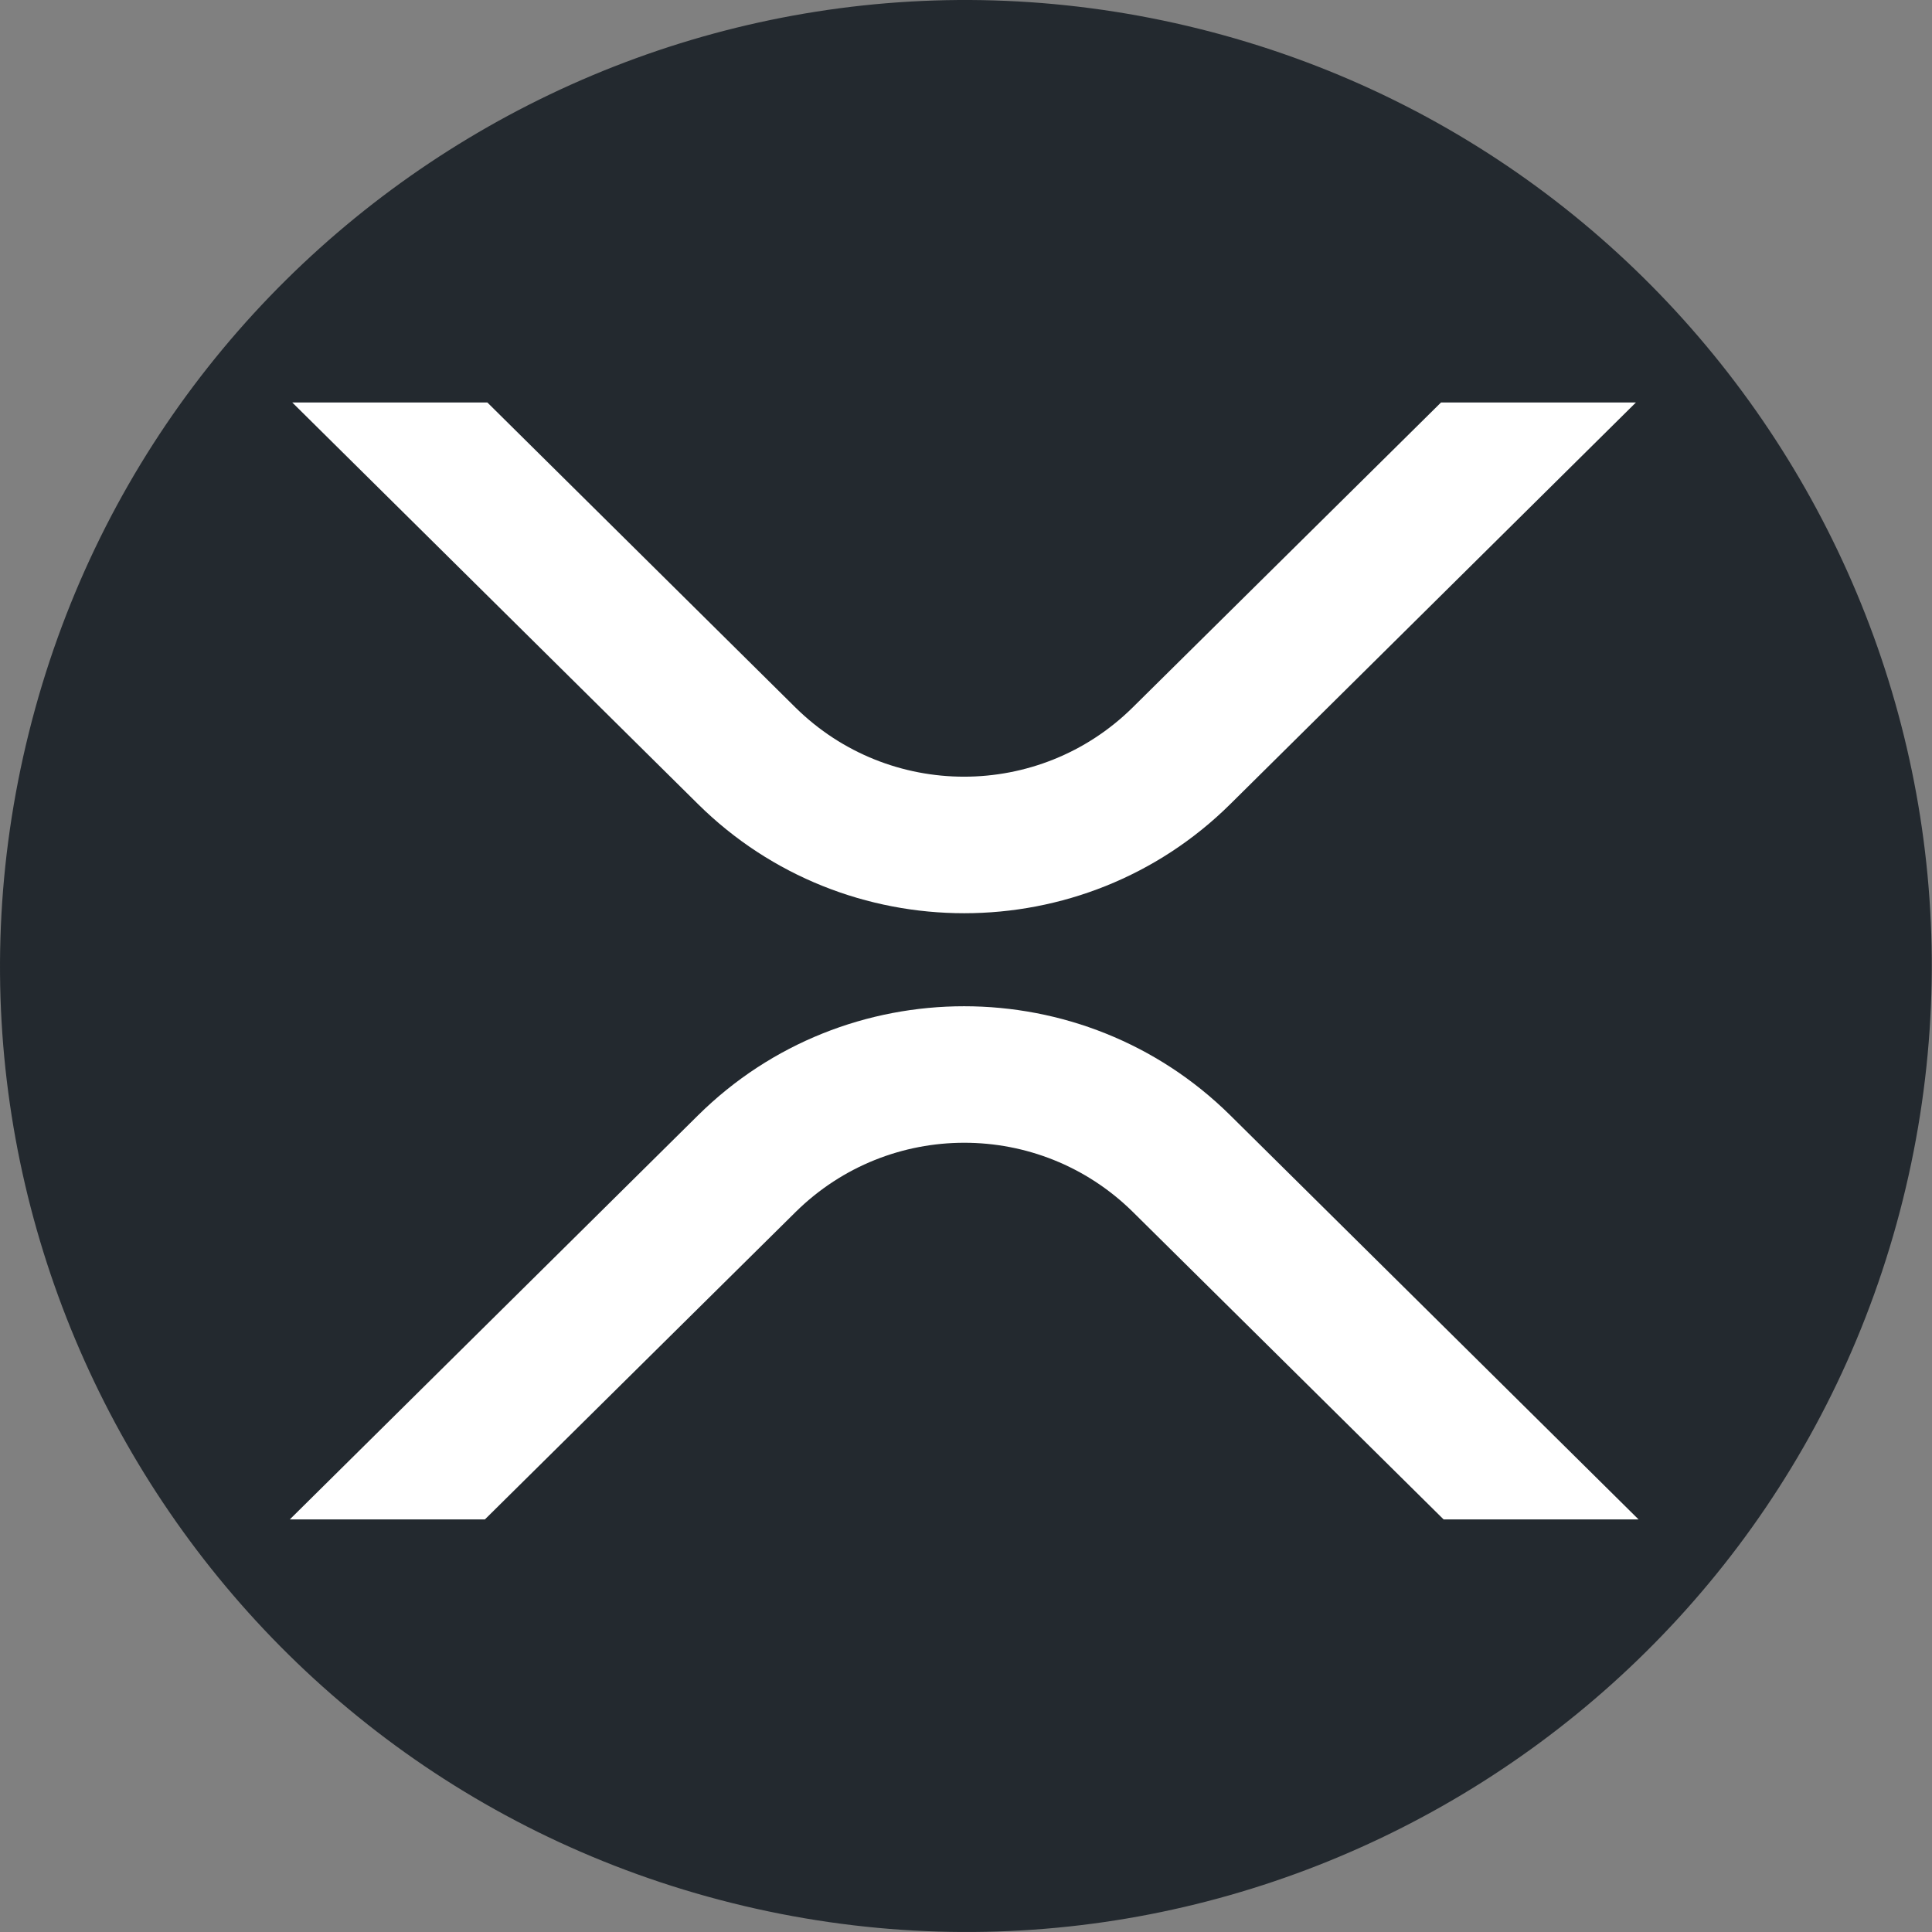
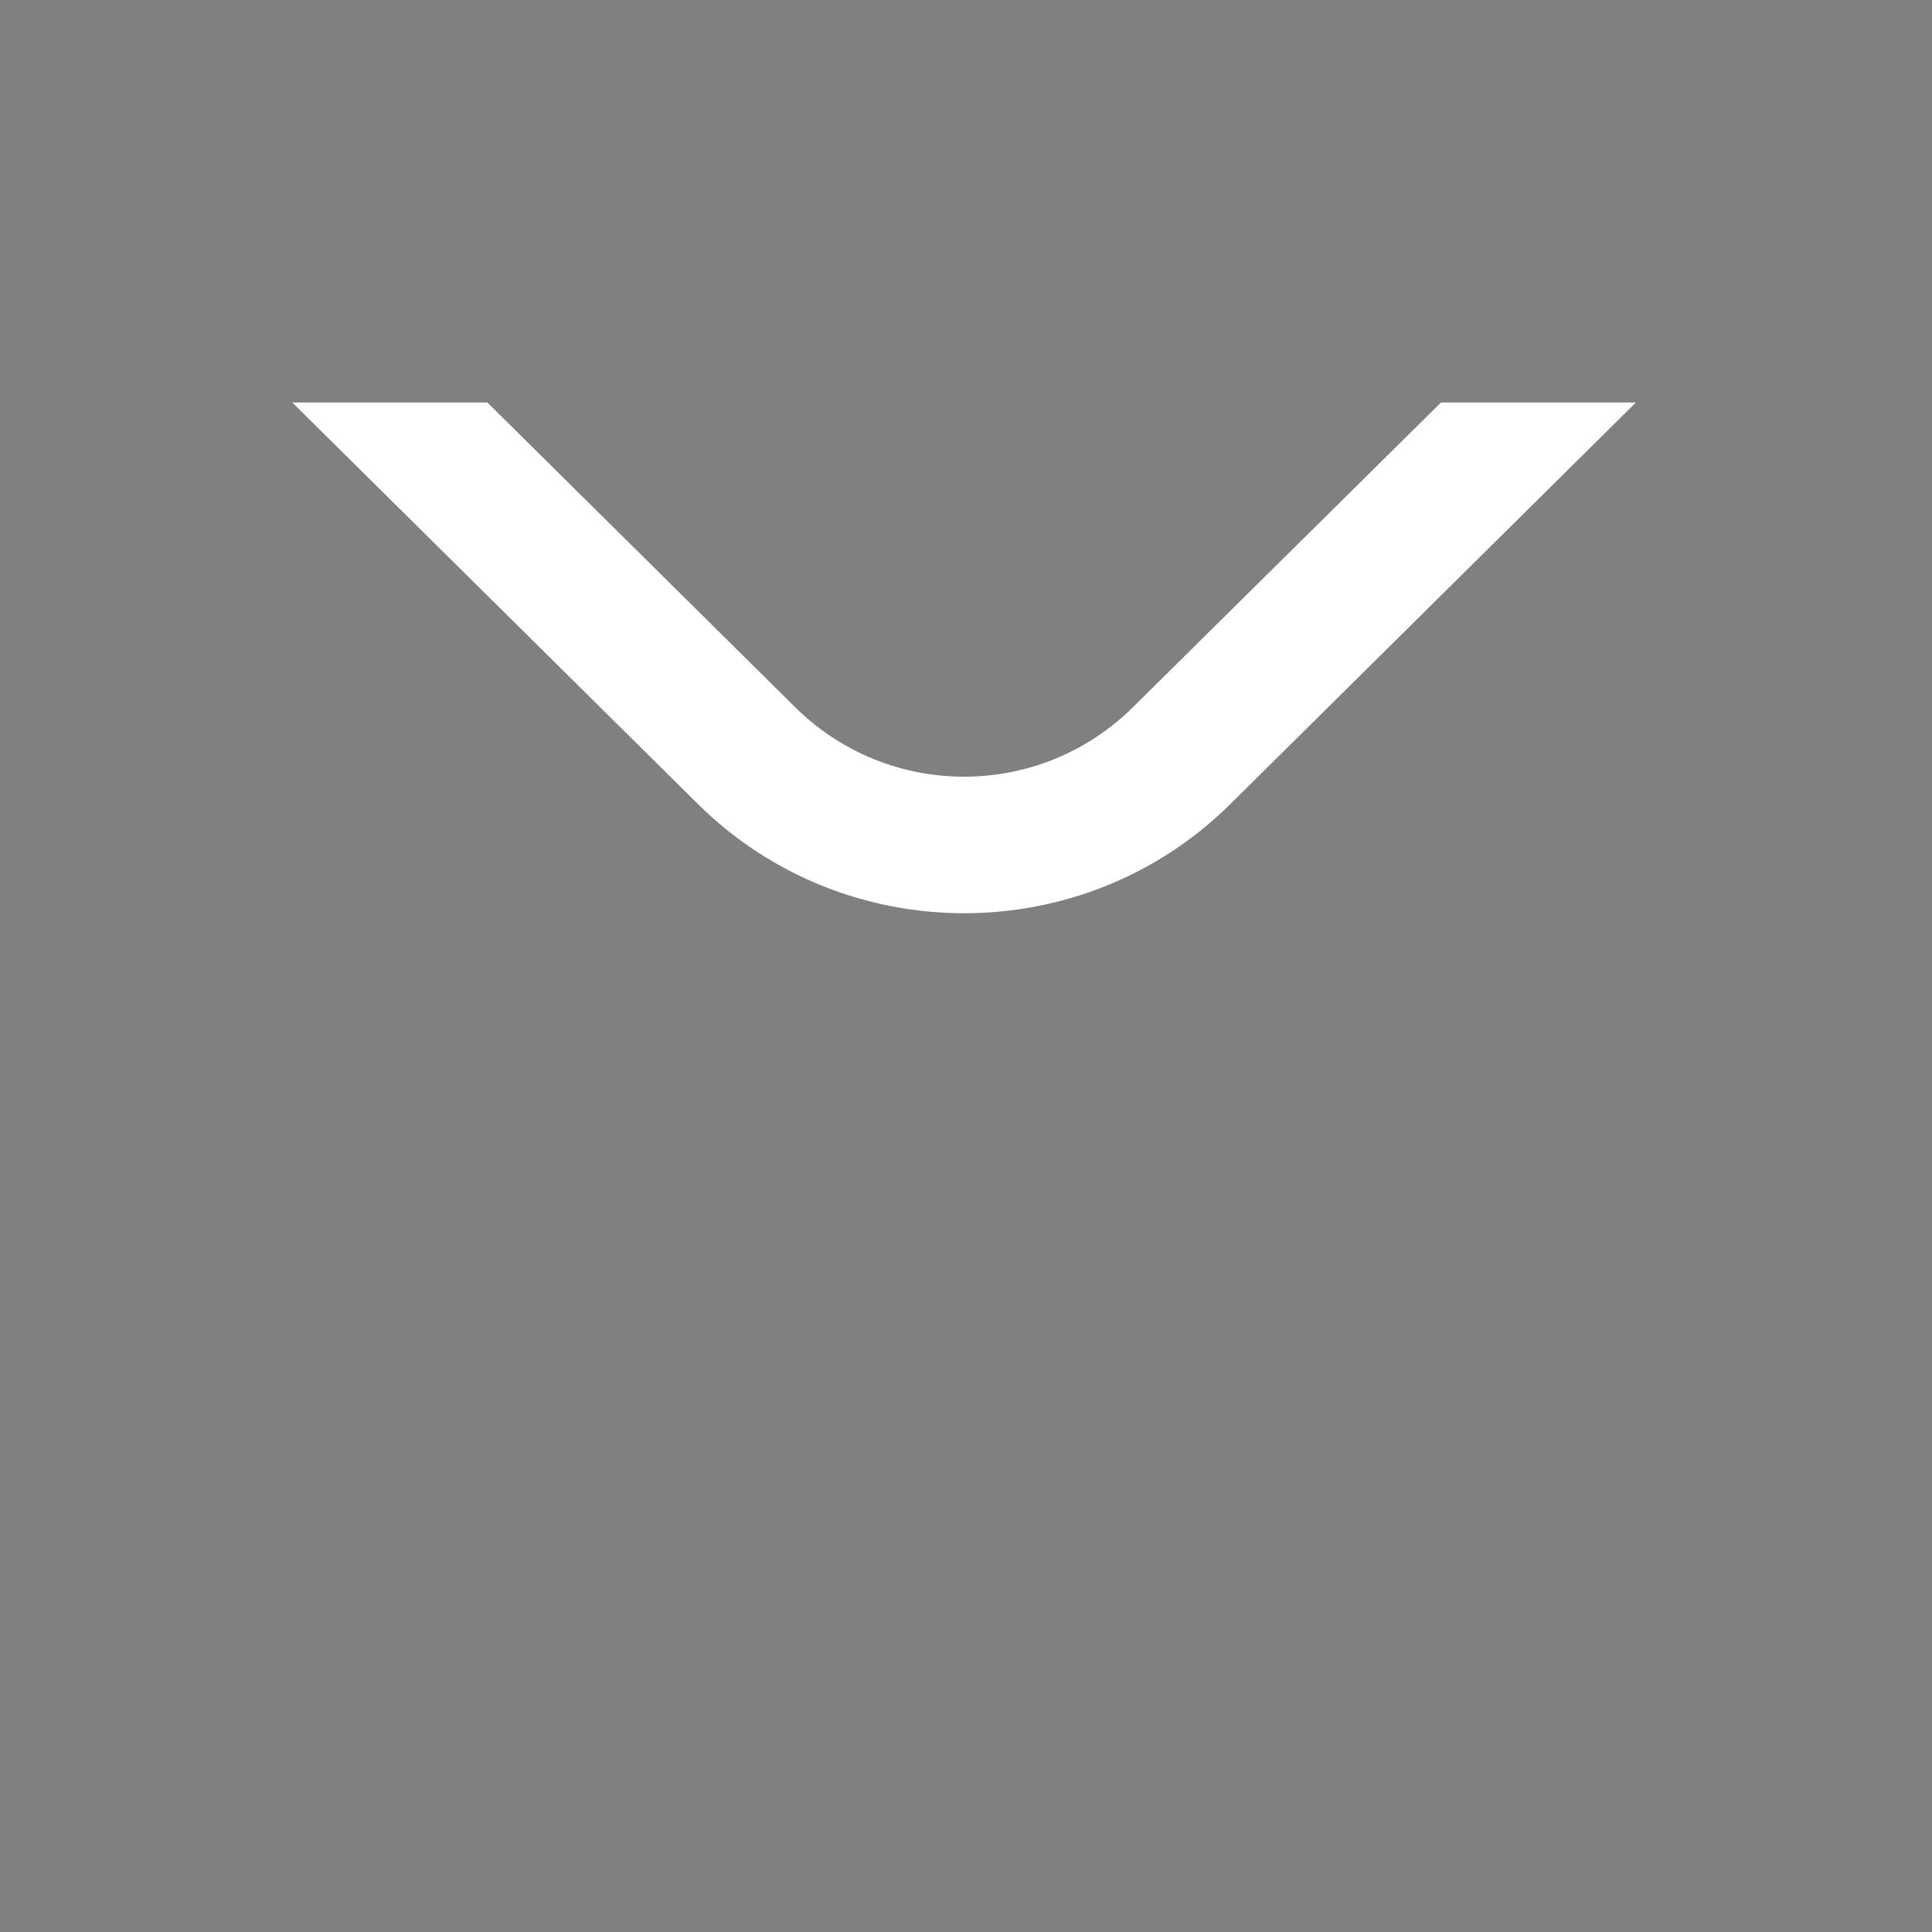
<svg xmlns="http://www.w3.org/2000/svg" width="42" height="42" viewBox="0 0 42 42" fill="none">
  <rect x="0" y="0" width="42" height="42" fill="#808080" stroke="none" />
-   <path d="M41.367 26.08C38.562 37.33 27.168 44.177 15.916 41.371C4.67 38.567 -2.177 27.171 0.629 15.922C3.432 4.671 14.827 -2.176 26.075 0.628C37.325 3.433 44.172 14.83 41.367 26.08L41.367 26.08H41.367Z" fill="#23292F" />
  <path d="M31.326 8.75H35.563L26.744 17.482C23.551 20.643 18.372 20.643 15.176 17.482L6.354 8.75H10.595L17.295 15.383C19.327 17.385 22.589 17.385 24.62 15.383L31.326 8.75Z" fill="white" />
-   <path d="M10.541 33.031H6.3L15.176 24.245C18.37 21.085 23.548 21.085 26.744 24.245L35.621 33.031H31.383L24.625 26.344C22.594 24.342 19.332 24.342 17.3 26.344L10.541 33.031Z" fill="white" />
</svg>